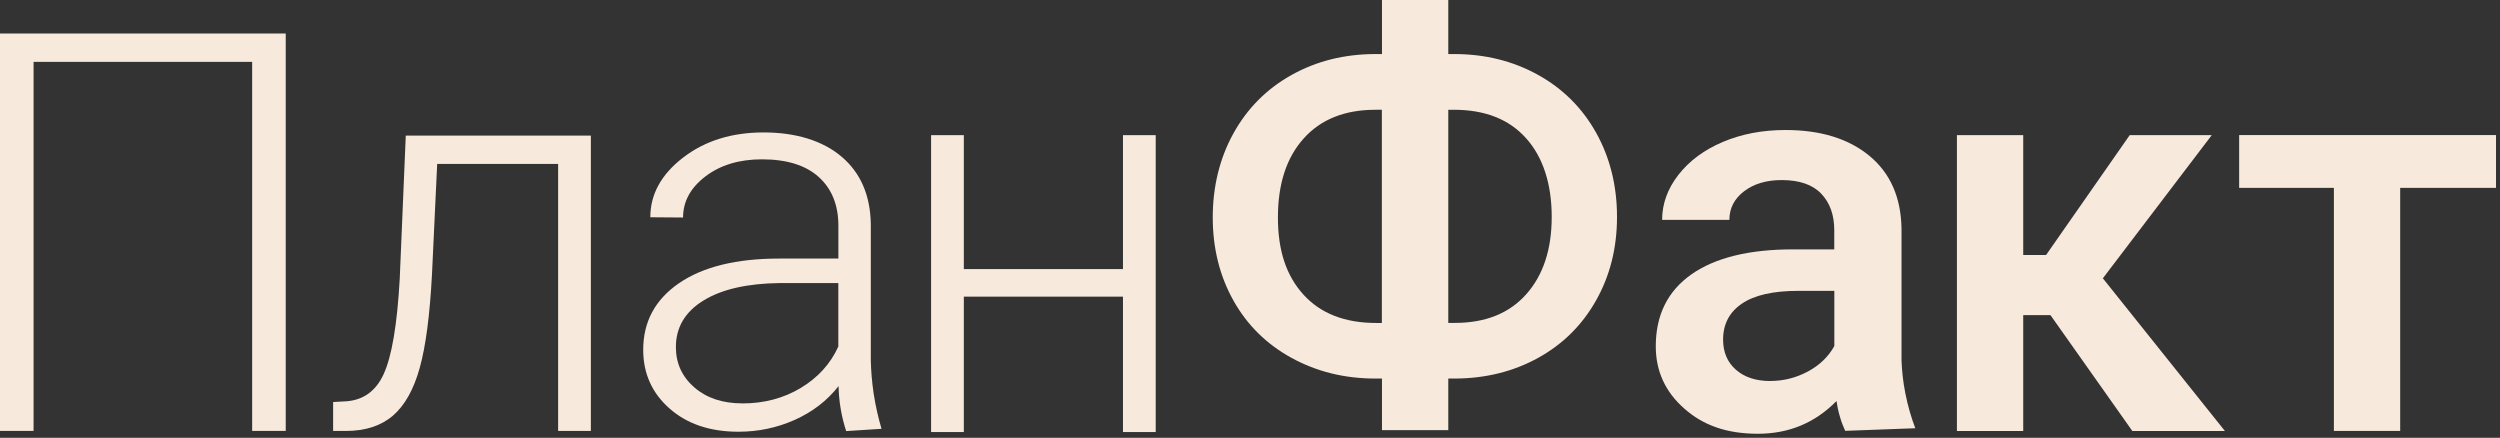
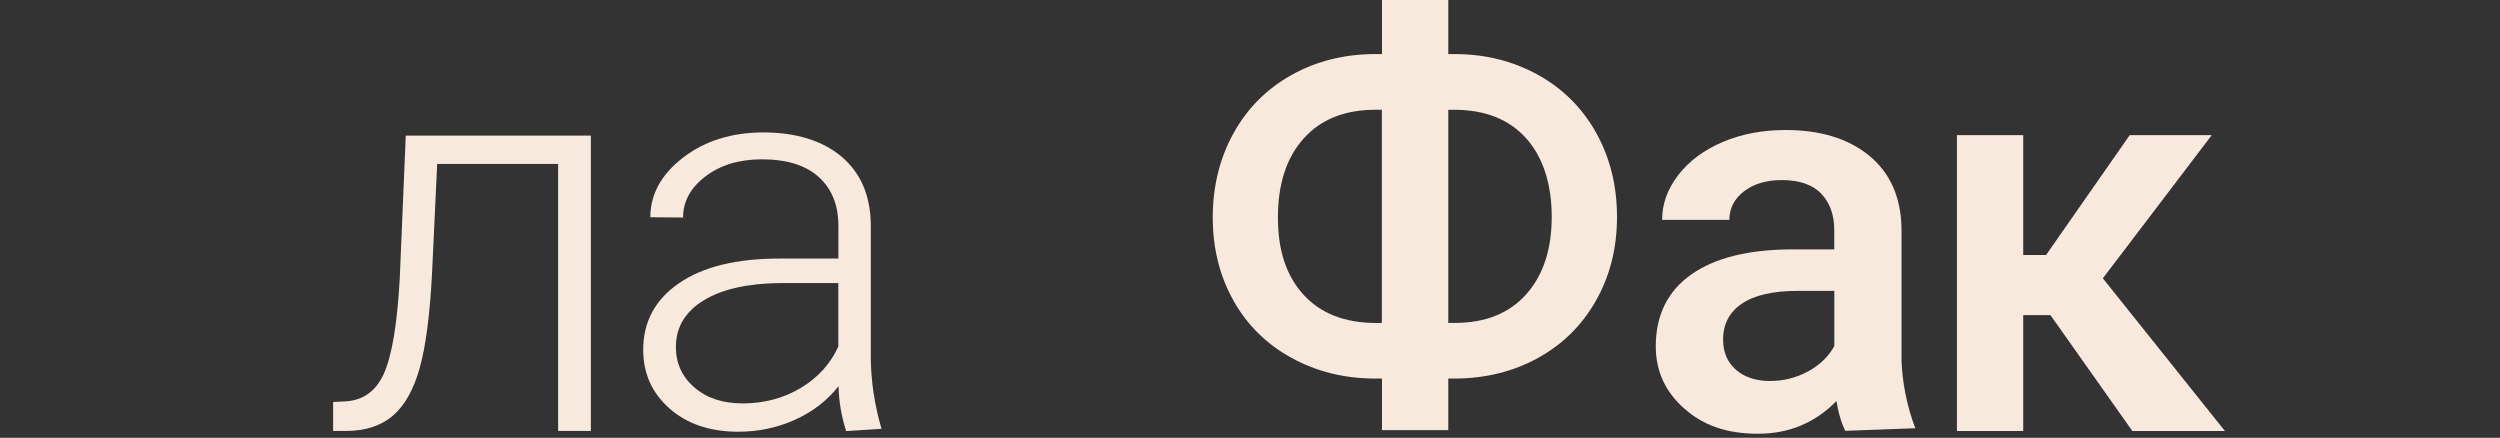
<svg xmlns="http://www.w3.org/2000/svg" width="394" height="69" viewBox="0 0 394 69" fill="none">
  <rect x="0" y="0" width="394" height="69" fill="#333333" stroke="none" />
  <g clip-path="url(#clip0_1028_611)">
-     <path d="M45.03 67.91H39.74V9.75H5.29V67.91H0V5.28H45.03V67.91Z" fill="#F7E9DC" />
    <path d="M93.12 21.37V67.92H87.96V25.84H68.9L68.08 43.25C67.74 49.7 67.09 54.62 66.14 58.01C65.19 61.4 63.79 63.9 61.92 65.51C60.06 67.11 57.57 67.92 54.48 67.92H52.5V63.36L54.09 63.27C57.04 63.21 59.17 61.78 60.46 58.97C61.75 56.16 62.6 51.14 63 43.91L63.95 21.37H93.12Z" fill="#F7E9DC" />
    <path d="M133.35 67.92C133.04 66.95 132.73 65.82 132.51 64.54C132.27 63.17 132.18 61.92 132.16 60.85C130.35 63.15 128.05 64.92 125.26 66.17C122.46 67.42 119.5 68.04 116.38 68.04C111.91 68.04 108.28 66.82 105.52 64.38C102.75 61.94 101.37 58.86 101.37 55.13C101.37 50.7 103.26 47.2 107.03 44.62C110.8 42.04 116.06 40.75 122.8 40.75H132.13V35.58C132.13 32.33 131.1 29.77 129.05 27.91C127 26.05 124.01 25.11 120.08 25.11C116.5 25.11 113.53 26.01 111.18 27.8C108.83 29.59 107.65 31.75 107.65 34.28L102.49 34.24C102.49 30.62 104.21 27.49 107.65 24.84C111.09 22.19 115.32 20.87 120.34 20.87C125.36 20.87 129.62 22.14 132.62 24.68C135.62 27.22 137.16 30.76 137.24 35.3V56.83C137.28 58.36 137.4 60.08 137.68 61.96C138 64.08 138.45 65.96 138.93 67.58C137.07 67.7 135.21 67.82 133.35 67.94V67.92ZM116.97 63.58C120.41 63.58 123.49 62.77 126.2 61.14C128.91 59.51 130.88 57.34 132.12 54.62V44.61H122.91C117.78 44.67 113.76 45.58 110.87 47.36C107.97 49.14 106.52 51.59 106.52 54.7C106.52 57.25 107.49 59.37 109.42 61.05C111.36 62.73 113.87 63.57 116.97 63.57V63.58Z" fill="#F7E9DC" />
-     <path d="M182.14 68.09H176.98V46.75H151.9V68.09H146.74V21.3H151.9V42.41H176.98V21.3H182.14V68.09Z" fill="#F7E9DC" />
    <path d="M228.25 8.52H229.2C234.02 8.52 238.4 9.6 242.34 11.77C246.28 13.94 249.35 16.99 251.55 20.92C253.74 24.85 254.84 29.27 254.84 34.18C254.84 39.09 253.74 43.44 251.55 47.33C249.36 51.22 246.32 54.24 242.43 56.39C238.54 58.54 234.19 59.63 229.37 59.66H228.25V67.79H217.8V59.66H216.77C211.92 59.66 207.52 58.58 203.56 56.41C199.6 54.24 196.54 51.22 194.38 47.35C192.21 43.47 191.13 39.11 191.13 34.26C191.13 29.41 192.22 24.93 194.4 21C196.58 17.07 199.63 14 203.56 11.81C207.49 9.62 211.89 8.52 216.77 8.52H217.8V0H228.25V8.52ZM216.76 17.3C211.94 17.3 208.18 18.8 205.47 21.81C202.76 24.82 201.4 28.97 201.4 34.27C201.4 39.57 202.75 43.49 205.44 46.45C208.14 49.41 211.95 50.9 216.88 50.9H217.78V17.29H216.75L216.76 17.3ZM228.25 17.3V50.89H229.28C234.1 50.89 237.85 49.39 240.53 46.38C243.21 43.37 244.55 39.31 244.55 34.18C244.55 29.05 243.21 24.81 240.53 21.81C237.85 18.8 234.06 17.3 229.15 17.3H228.25Z" fill="#F7E9DC" />
    <path d="M290.81 67.92C290.53 67.3 290.24 66.59 290 65.77C289.71 64.82 289.54 63.95 289.43 63.2C286.06 66.64 281.93 68.36 277.04 68.36C272.15 68.36 268.43 67.04 265.44 64.39C262.44 61.75 260.95 58.47 260.95 54.58C260.95 49.66 262.82 45.88 266.55 43.25C270.29 40.62 275.63 39.3 282.58 39.3H289.08V36.27C289.08 33.88 288.4 31.97 287.03 30.53C285.66 29.09 283.58 28.38 280.79 28.38C278.38 28.38 276.4 28.97 274.86 30.15C273.32 31.33 272.55 32.83 272.55 34.65H261.95C261.95 32.12 262.81 29.75 264.52 27.55C266.24 25.35 268.57 23.62 271.52 22.37C274.47 21.12 277.76 20.49 281.4 20.49C286.92 20.49 291.33 21.85 294.62 24.56C297.91 27.28 299.59 31.09 299.68 36.01V56.83C299.74 58.32 299.9 60.04 300.27 61.93C300.69 64.09 301.27 65.96 301.85 67.49C298.17 67.63 294.49 67.77 290.81 67.9V67.92ZM279.01 60.04C281.1 60.04 283.07 59.54 284.92 58.55C286.77 57.56 288.15 56.22 289.09 54.54V45.84H283.38C279.45 45.84 276.5 46.51 274.53 47.85C272.55 49.19 271.56 51.08 271.56 53.52C271.56 55.51 272.24 57.1 273.59 58.28C274.94 59.46 276.75 60.05 279.02 60.05L279.01 60.04Z" fill="#F7E9DC" />
    <path d="M323.15 49.66H318.86V67.93H308.41V21.3H318.86V40.19H322.46L335.64 21.3H348.57L331.41 43.86L350.65 67.93H336.06L323.15 49.66Z" fill="#F7E9DC" />
-     <path d="M393.37 29.61H378.27V67.92H367.82V29.61H352.89V21.29H393.37V29.61Z" fill="#F7E9DC" />
  </g>
  <defs>
    <clipPath id="clip0_1028_611">
      <rect width="393.37" height="68.36" fill="white" />
    </clipPath>
  </defs>
</svg>